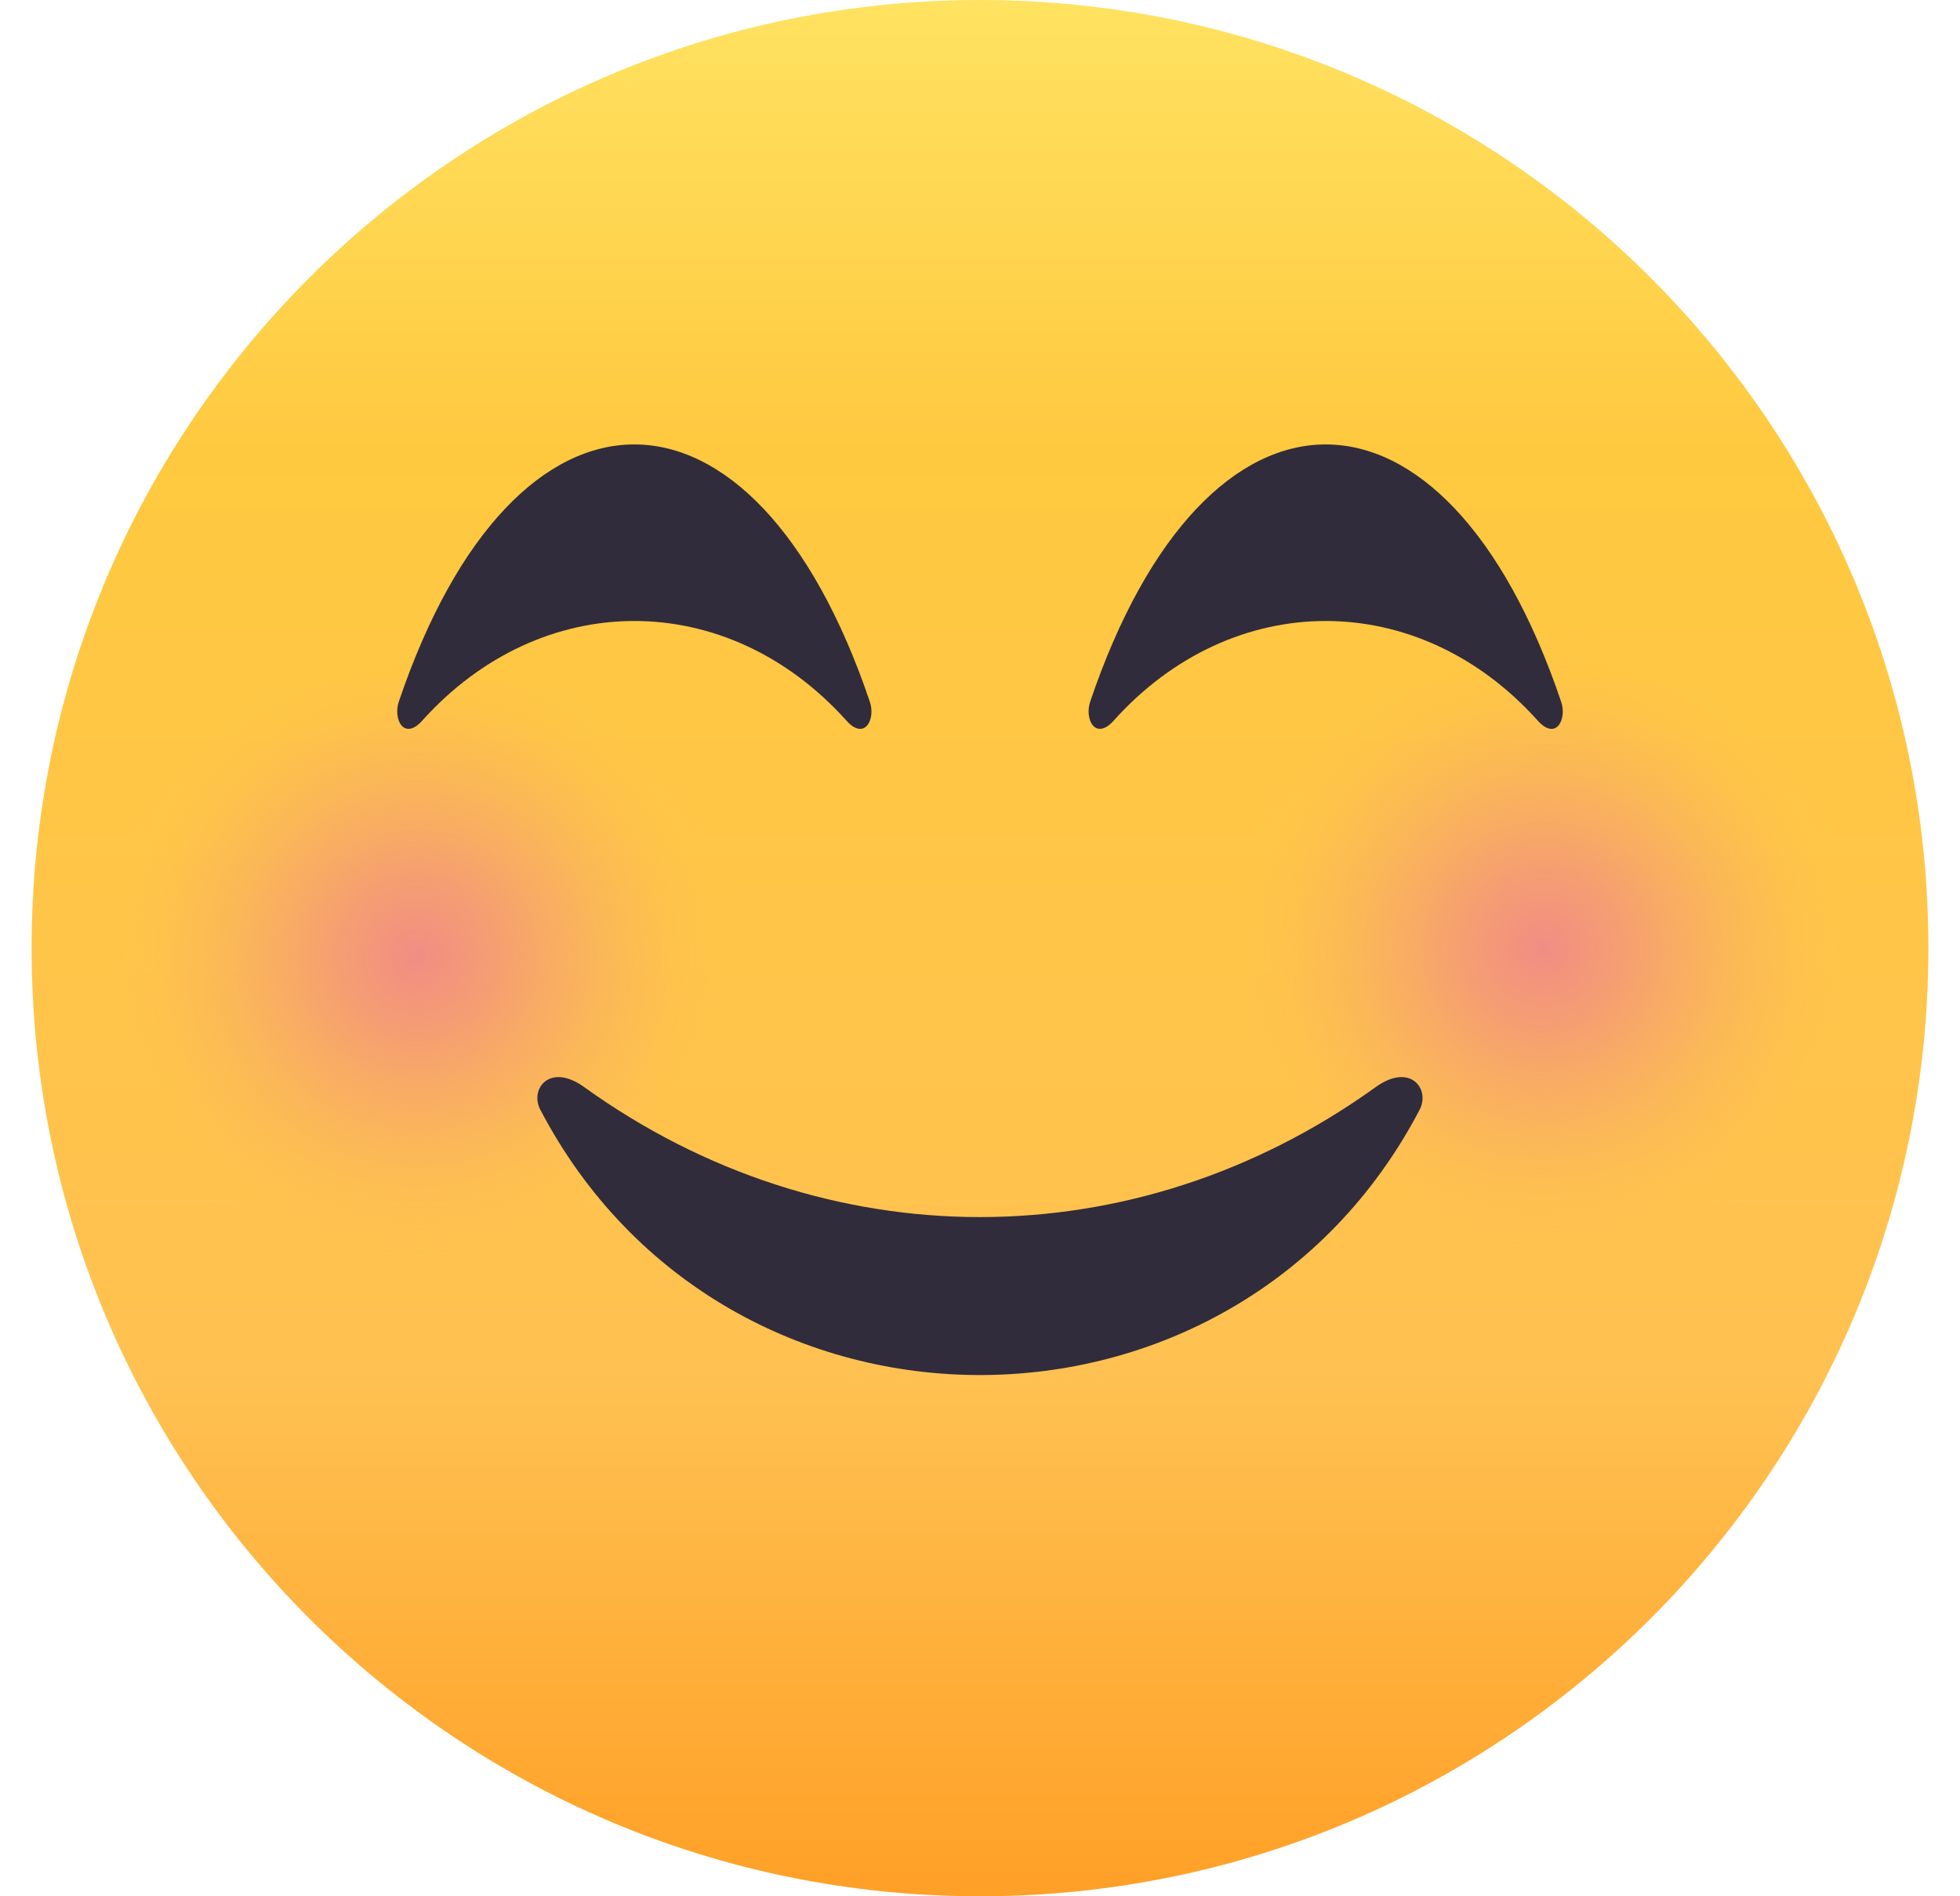
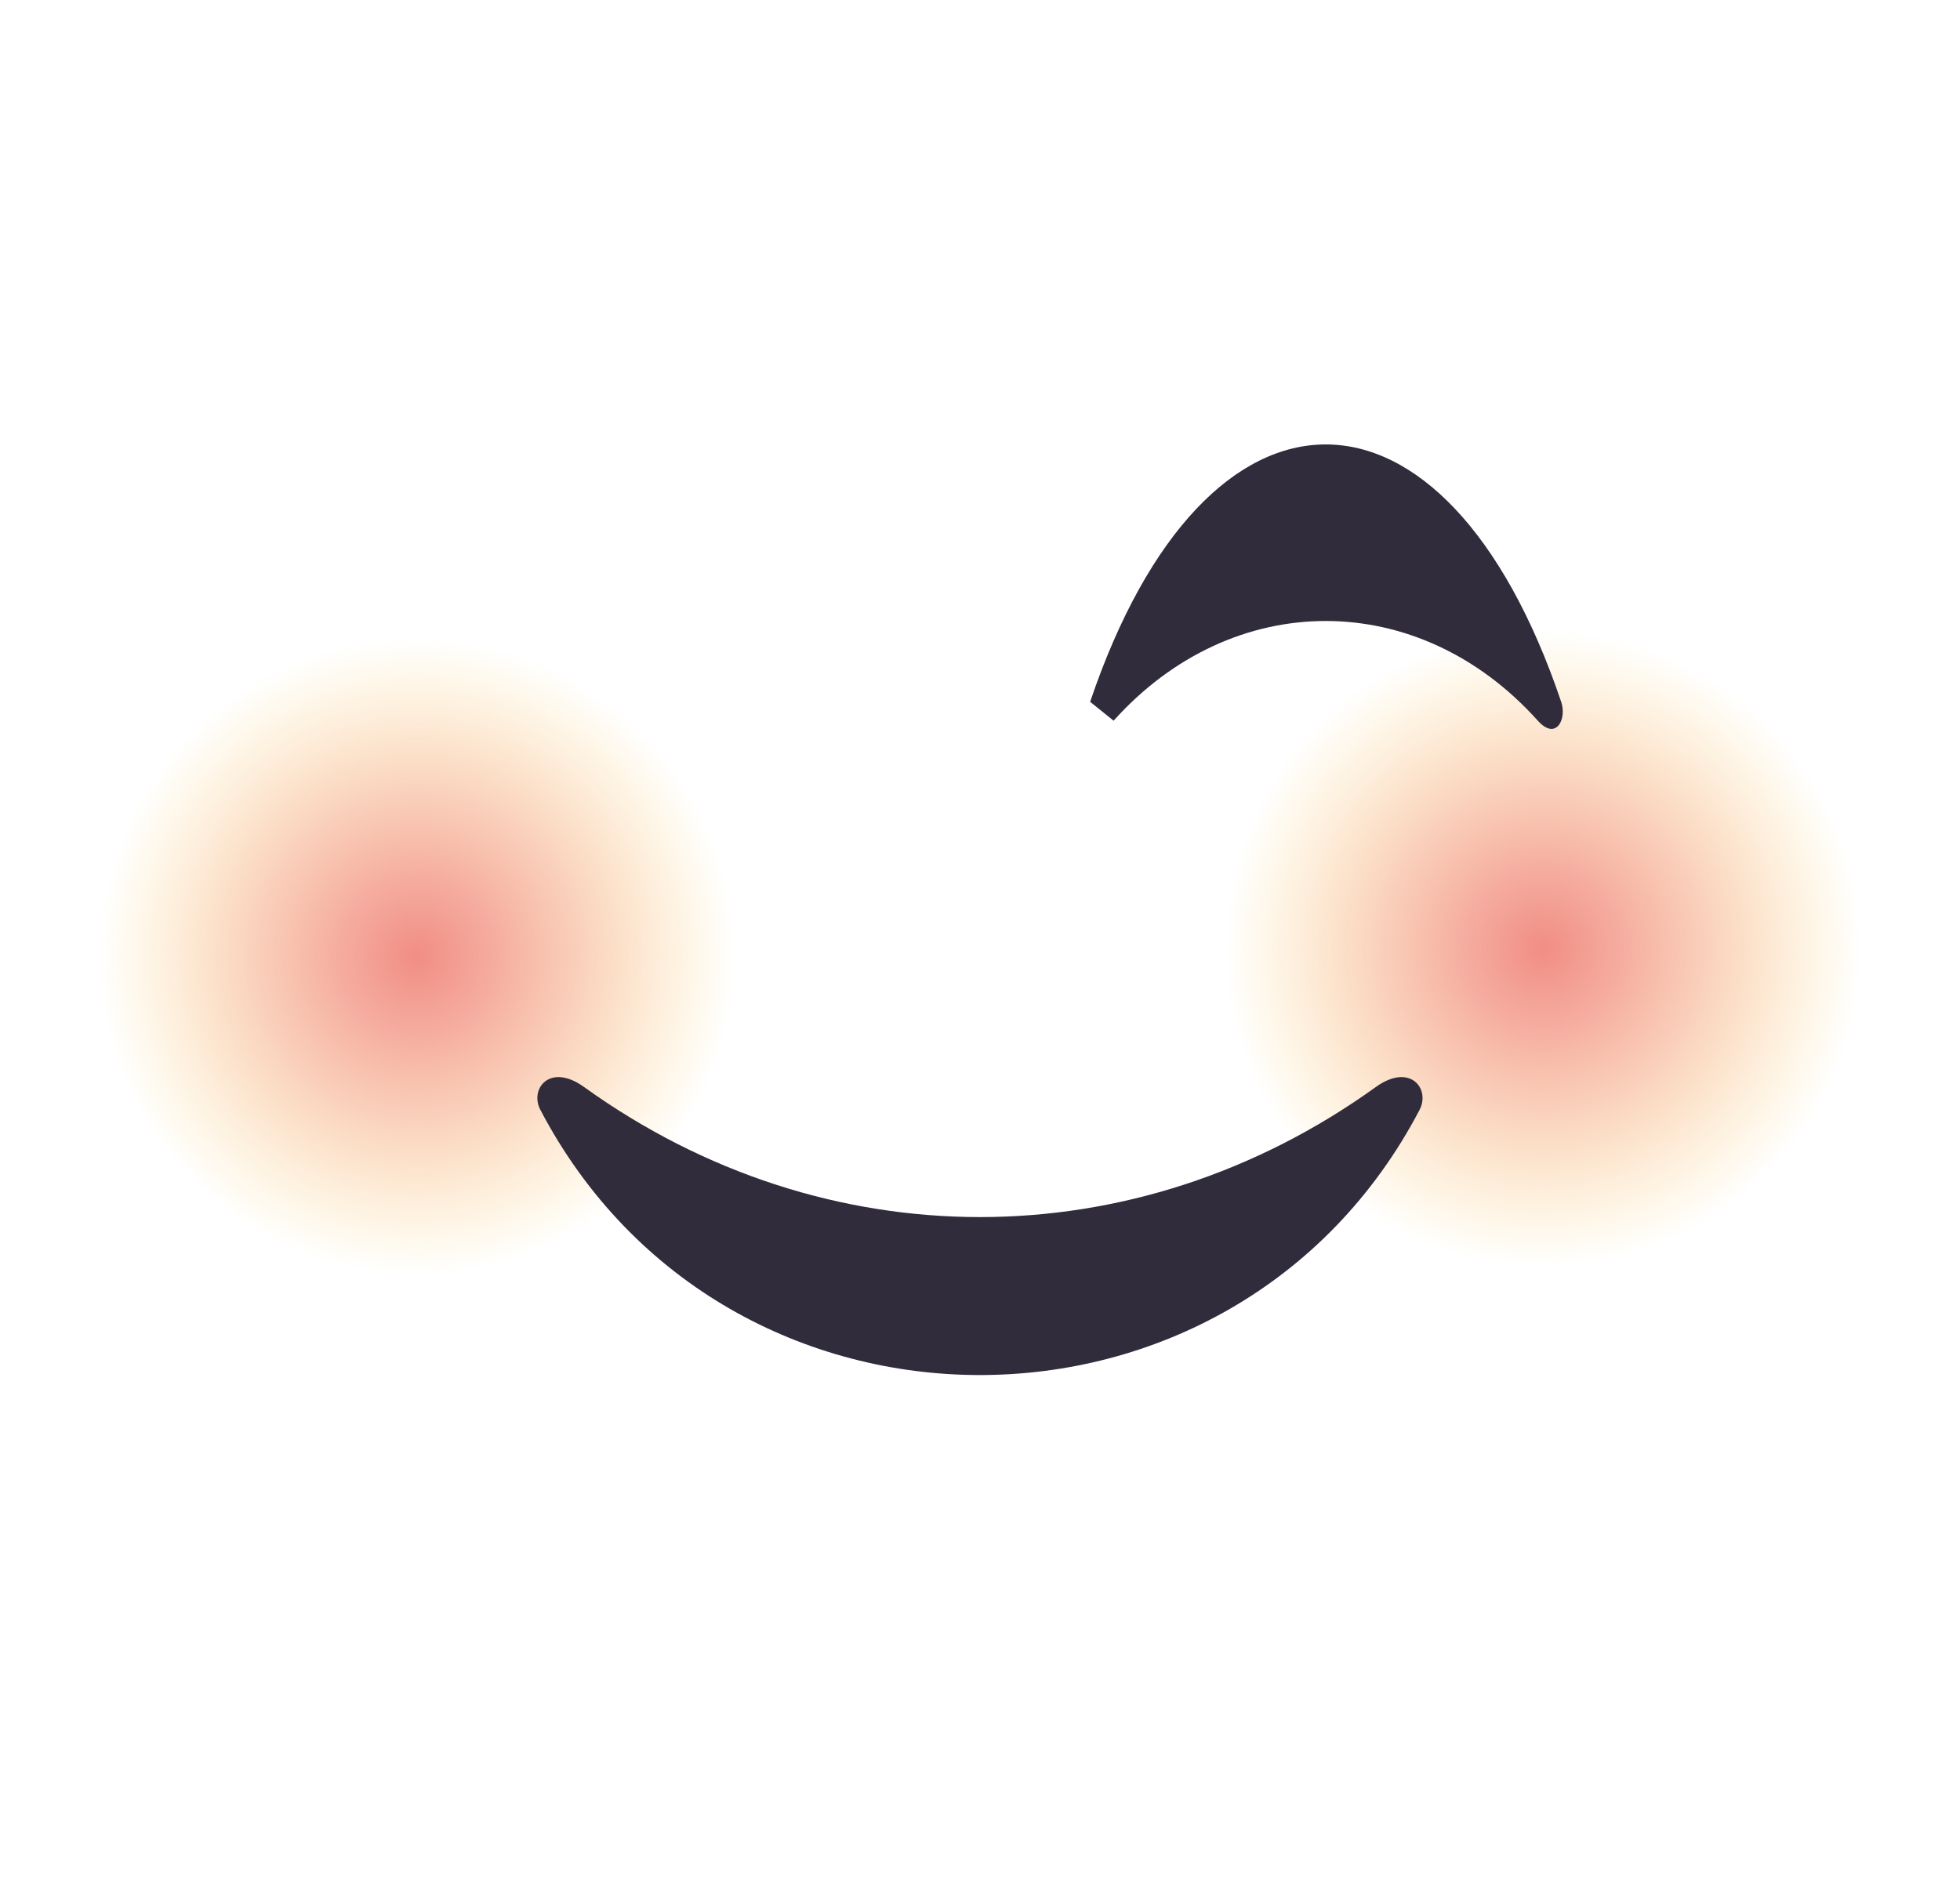
<svg xmlns="http://www.w3.org/2000/svg" width="31" height="30" viewBox="0 0 31 30" fill="none">
-   <path d="M15.5 30C23.784 30 30.5 23.284 30.5 15C30.5 6.716 23.784 0 15.5 0C7.216 0 0.5 6.716 0.5 15C0.5 23.284 7.216 30 15.5 30Z" fill="url(#paint0_linear)" />
  <path d="M6.594 20.127C9.356 20.127 11.595 17.888 11.595 15.127C11.595 12.366 9.356 10.127 6.594 10.127C3.833 10.127 1.594 12.366 1.594 15.127C1.594 17.888 3.833 20.127 6.594 20.127Z" fill="url(#paint1_radial)" />
  <path d="M24.405 20C27.167 20 29.405 17.761 29.405 15C29.405 12.239 27.167 10 24.405 10C21.644 10 19.405 12.239 19.405 15C19.405 17.761 21.644 20 24.405 20Z" fill="url(#paint2_radial)" />
-   <path d="M17.613 11.402C19.5 9.299 22.435 9.298 24.323 11.402C24.613 11.724 24.785 11.376 24.692 11.103C22.858 5.674 19.078 5.674 17.242 11.103C17.151 11.376 17.323 11.723 17.613 11.402Z" fill="#302C3B" />
-   <path d="M6.677 11.402C8.566 9.299 11.5 9.298 13.389 11.402C13.678 11.724 13.851 11.376 13.758 11.103C11.922 5.674 8.142 5.674 6.307 11.103C6.216 11.376 6.387 11.723 6.677 11.402Z" fill="#302C3B" />
+   <path d="M17.613 11.402C19.5 9.299 22.435 9.298 24.323 11.402C24.613 11.724 24.785 11.376 24.692 11.103C22.858 5.674 19.078 5.674 17.242 11.103Z" fill="#302C3B" />
  <path d="M21.762 17.196C17.947 19.942 13.049 19.94 9.236 17.196C8.696 16.808 8.373 17.227 8.546 17.557C11.474 23.154 19.525 23.152 22.453 17.557C22.625 17.227 22.303 16.808 21.762 17.196Z" fill="#302C3B" />
  <defs>
    <linearGradient id="paint0_linear" x1="30.5" y1="30" x2="30.5" y2="0" gradientUnits="userSpaceOnUse">
      <stop stop-color="#FFA027" />
      <stop offset="0.272" stop-color="#FFC151" />
      <stop offset="0.763" stop-color="#FFC93F" />
      <stop offset="1" stop-color="#FFE261" />
    </linearGradient>
    <radialGradient id="paint1_radial" cx="0" cy="0" r="1" gradientUnits="userSpaceOnUse" gradientTransform="translate(6.595 15.127) scale(5)">
      <stop stop-color="#F18D84" />
      <stop offset="0.251" stop-color="#F29180" stop-opacity="0.749" />
      <stop offset="0.512" stop-color="#F49E73" stop-opacity="0.488" />
      <stop offset="0.775" stop-color="#F8B25F" stop-opacity="0.225" />
      <stop offset="1" stop-color="#FDCA47" stop-opacity="0.01" />
    </radialGradient>
    <radialGradient id="paint2_radial" cx="0" cy="0" r="1" gradientUnits="userSpaceOnUse" gradientTransform="translate(24.405 15) scale(5)">
      <stop stop-color="#F18D84" />
      <stop offset="0.251" stop-color="#F29180" stop-opacity="0.749" />
      <stop offset="0.512" stop-color="#F49E73" stop-opacity="0.488" />
      <stop offset="0.775" stop-color="#F8B25F" stop-opacity="0.225" />
      <stop offset="1" stop-color="#FDCA47" stop-opacity="0.01" />
    </radialGradient>
  </defs>
</svg>